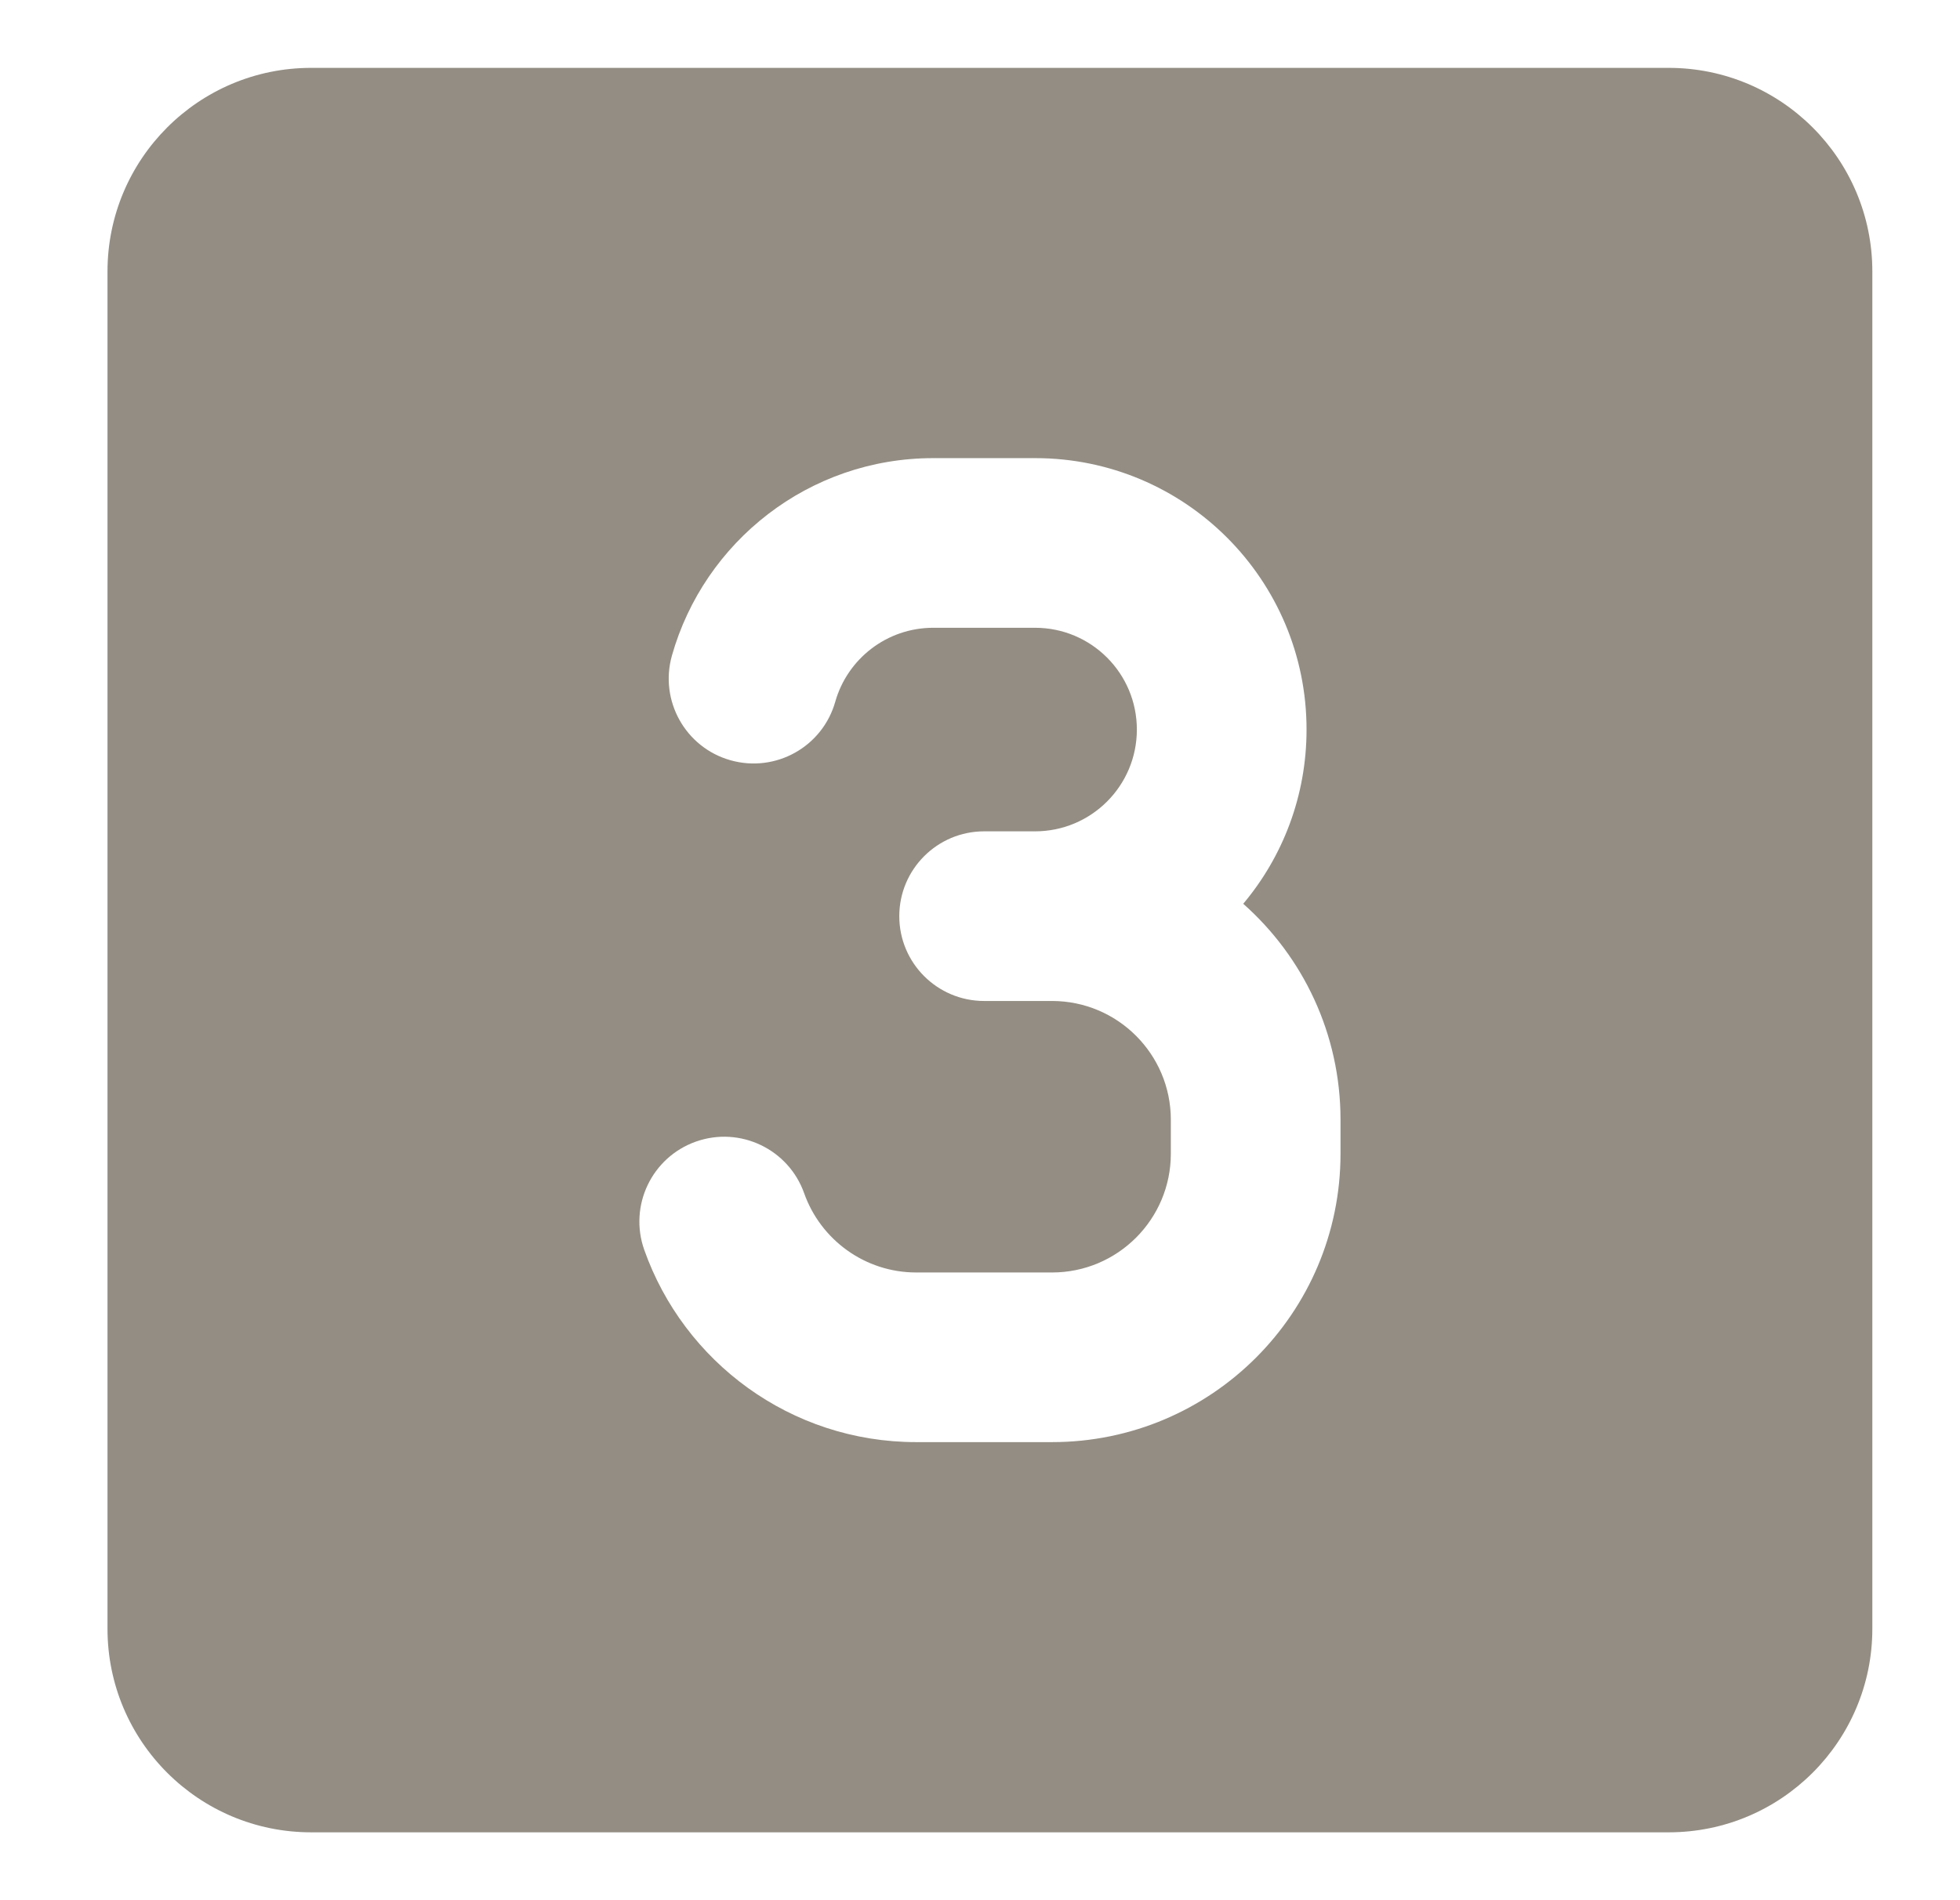
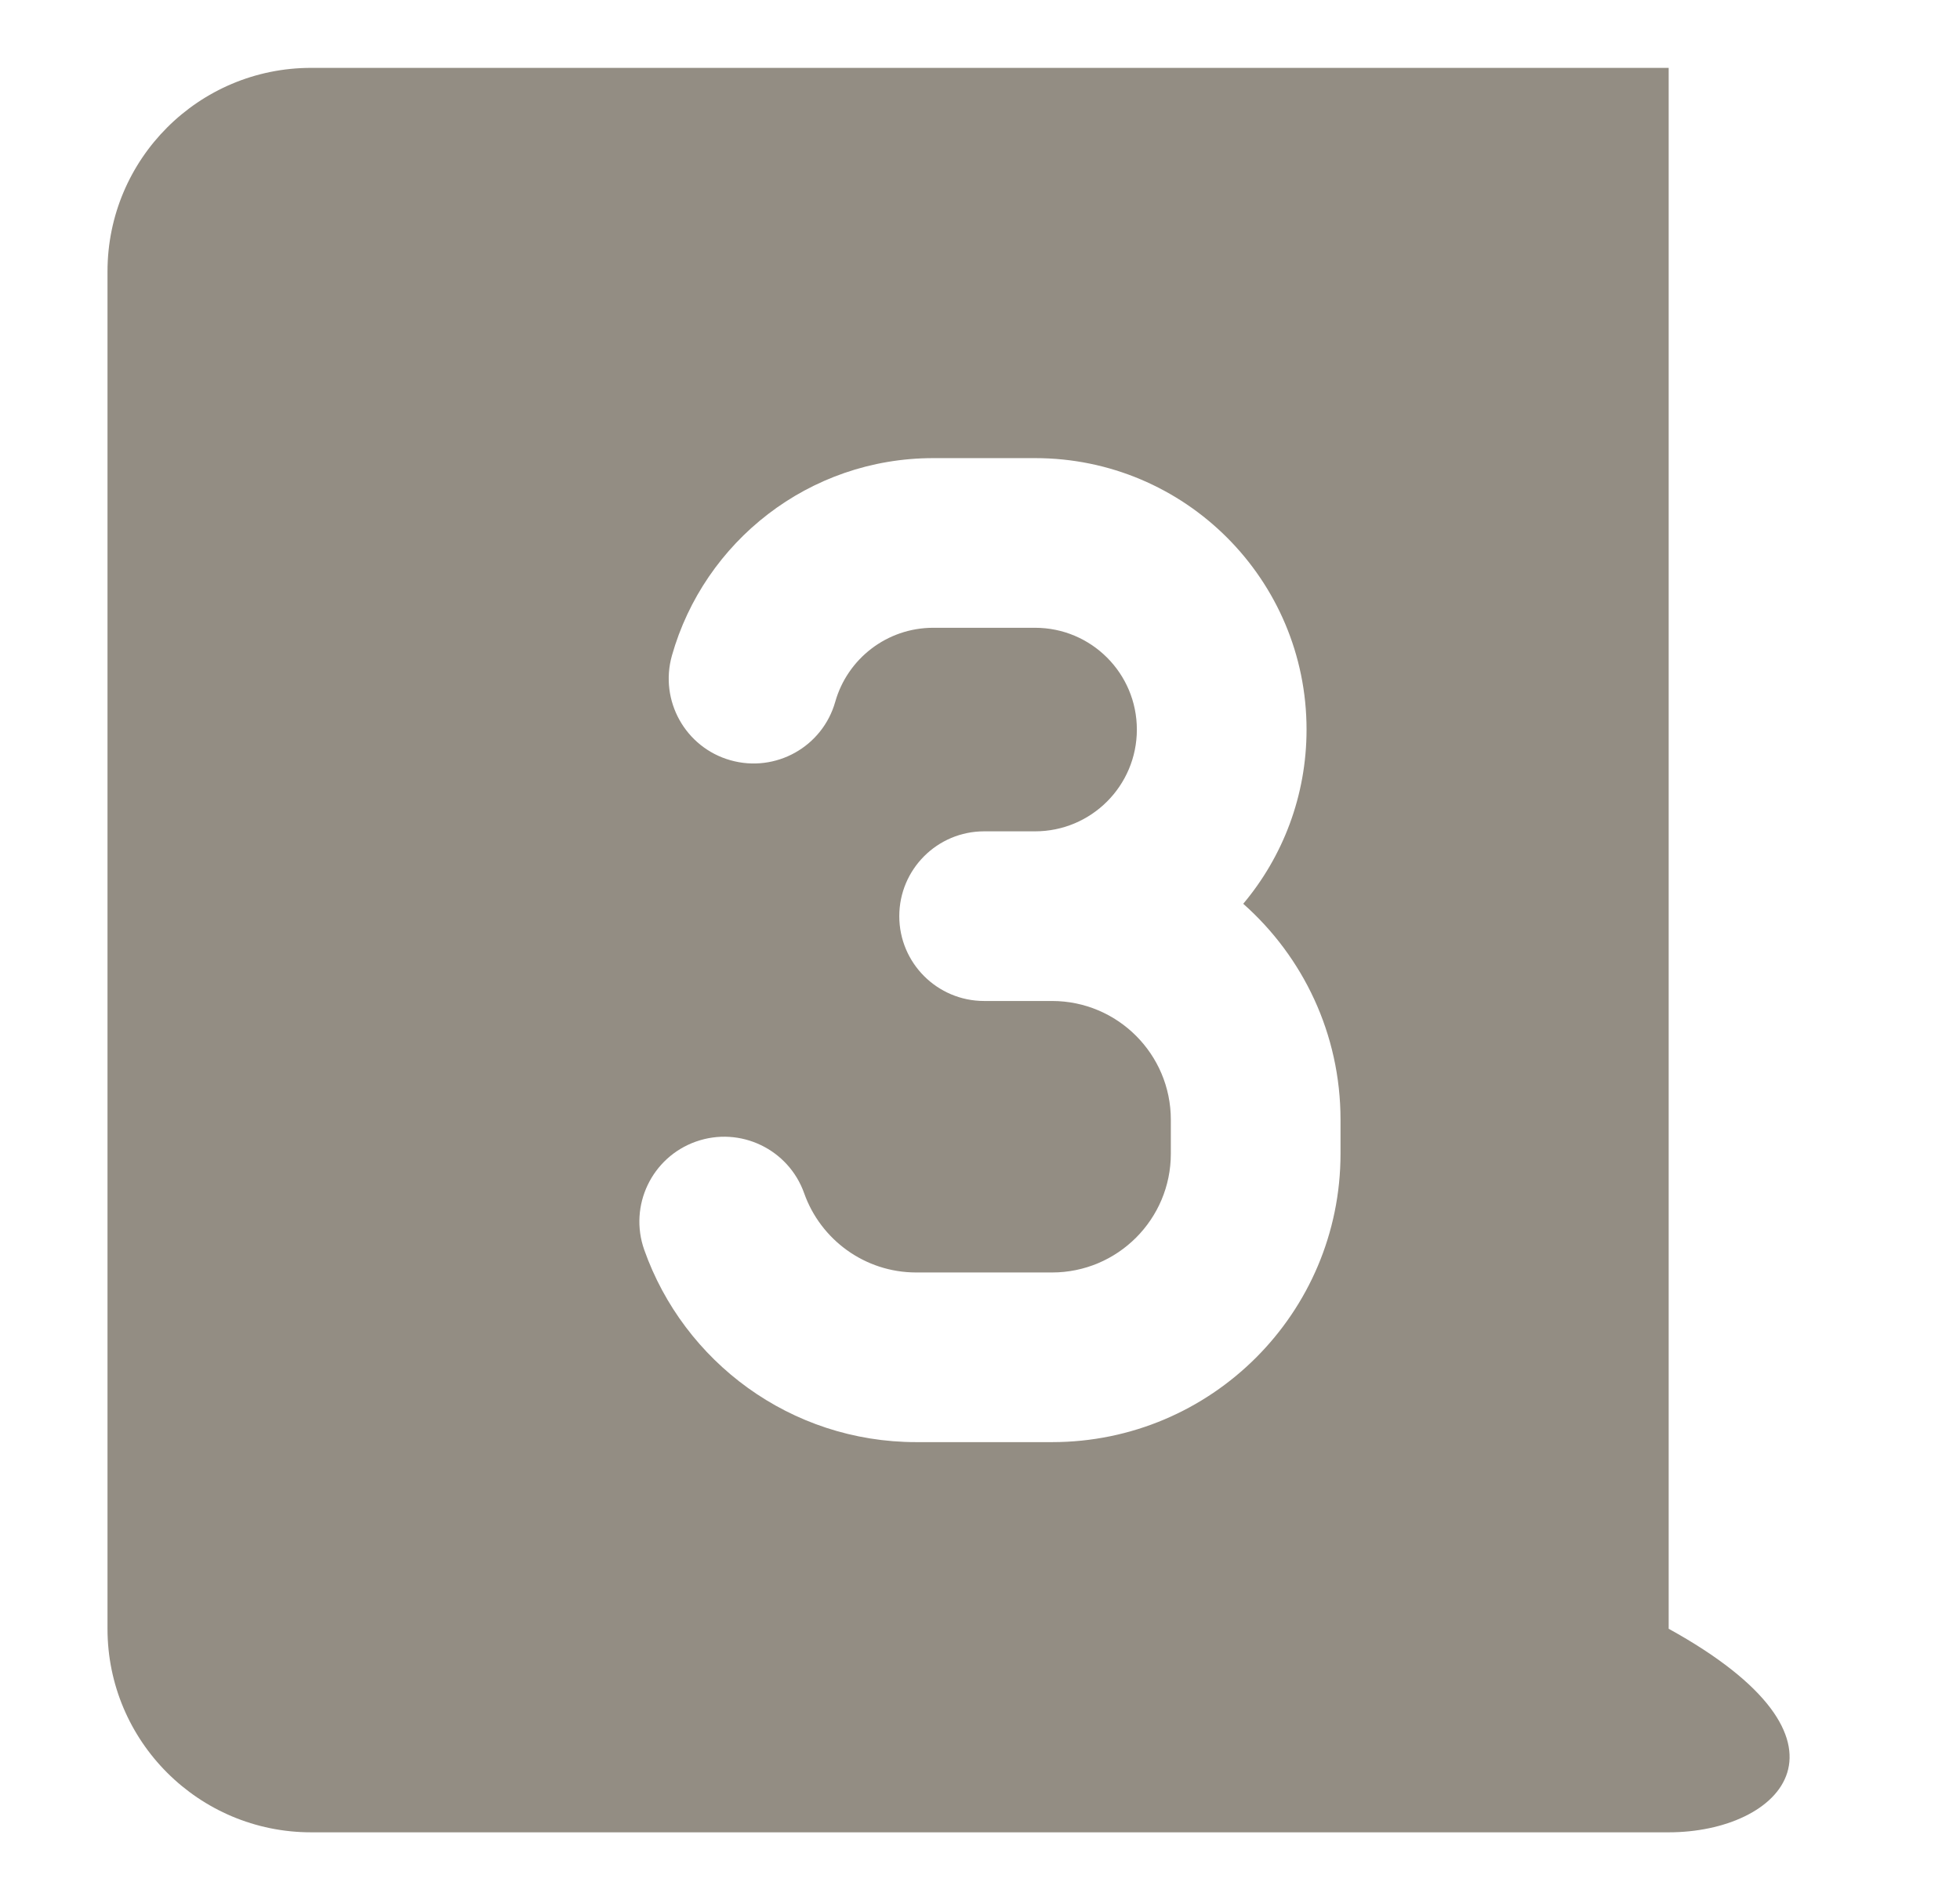
<svg xmlns="http://www.w3.org/2000/svg" width="33" height="32" viewBox="0 0 33 32" fill="none">
-   <path fill-rule="evenodd" clip-rule="evenodd" d="M5.238 1.143H28.095C29.989 1.143 31.524 2.678 31.524 4.572V27.429C31.524 29.322 29.989 30.857 28.095 30.857H5.238C3.345 30.857 1.81 29.322 1.81 27.429V4.572C1.81 2.678 3.345 1.143 5.238 1.143ZM17.427 7.715L15.713 7.715C13.618 7.715 11.856 9.122 11.313 11.04C11.099 11.799 11.54 12.589 12.299 12.803C13.059 13.018 13.848 12.577 14.063 11.818C14.267 11.097 14.93 10.572 15.713 10.572L17.427 10.572C18.374 10.572 19.141 11.339 19.141 12.286C19.141 13.233 18.374 14 17.427 14H16.57C15.781 14 15.141 14.64 15.141 15.429C15.141 16.218 15.781 16.857 16.57 16.857H17.427H17.713C18.817 16.857 19.713 17.753 19.713 18.857V19.429C19.713 20.533 18.817 21.429 17.713 21.429H15.427C14.558 21.429 13.816 20.874 13.54 20.096C13.277 19.352 12.461 18.962 11.717 19.225C10.974 19.488 10.584 20.304 10.847 21.048C11.513 22.932 13.31 24.286 15.427 24.286H17.713C20.395 24.286 22.57 22.111 22.57 19.429V18.857C22.57 17.41 21.937 16.11 20.932 15.22C21.598 14.427 21.998 13.403 21.998 12.286C21.998 9.761 19.952 7.714 17.427 7.715Z" fill="#938D83" />
+   <path fill-rule="evenodd" clip-rule="evenodd" d="M5.238 1.143H28.095V27.429C31.524 29.322 29.989 30.857 28.095 30.857H5.238C3.345 30.857 1.81 29.322 1.81 27.429V4.572C1.81 2.678 3.345 1.143 5.238 1.143ZM17.427 7.715L15.713 7.715C13.618 7.715 11.856 9.122 11.313 11.04C11.099 11.799 11.54 12.589 12.299 12.803C13.059 13.018 13.848 12.577 14.063 11.818C14.267 11.097 14.93 10.572 15.713 10.572L17.427 10.572C18.374 10.572 19.141 11.339 19.141 12.286C19.141 13.233 18.374 14 17.427 14H16.57C15.781 14 15.141 14.64 15.141 15.429C15.141 16.218 15.781 16.857 16.57 16.857H17.427H17.713C18.817 16.857 19.713 17.753 19.713 18.857V19.429C19.713 20.533 18.817 21.429 17.713 21.429H15.427C14.558 21.429 13.816 20.874 13.54 20.096C13.277 19.352 12.461 18.962 11.717 19.225C10.974 19.488 10.584 20.304 10.847 21.048C11.513 22.932 13.31 24.286 15.427 24.286H17.713C20.395 24.286 22.57 22.111 22.57 19.429V18.857C22.57 17.41 21.937 16.11 20.932 15.22C21.598 14.427 21.998 13.403 21.998 12.286C21.998 9.761 19.952 7.714 17.427 7.715Z" fill="#938D83" />
</svg>